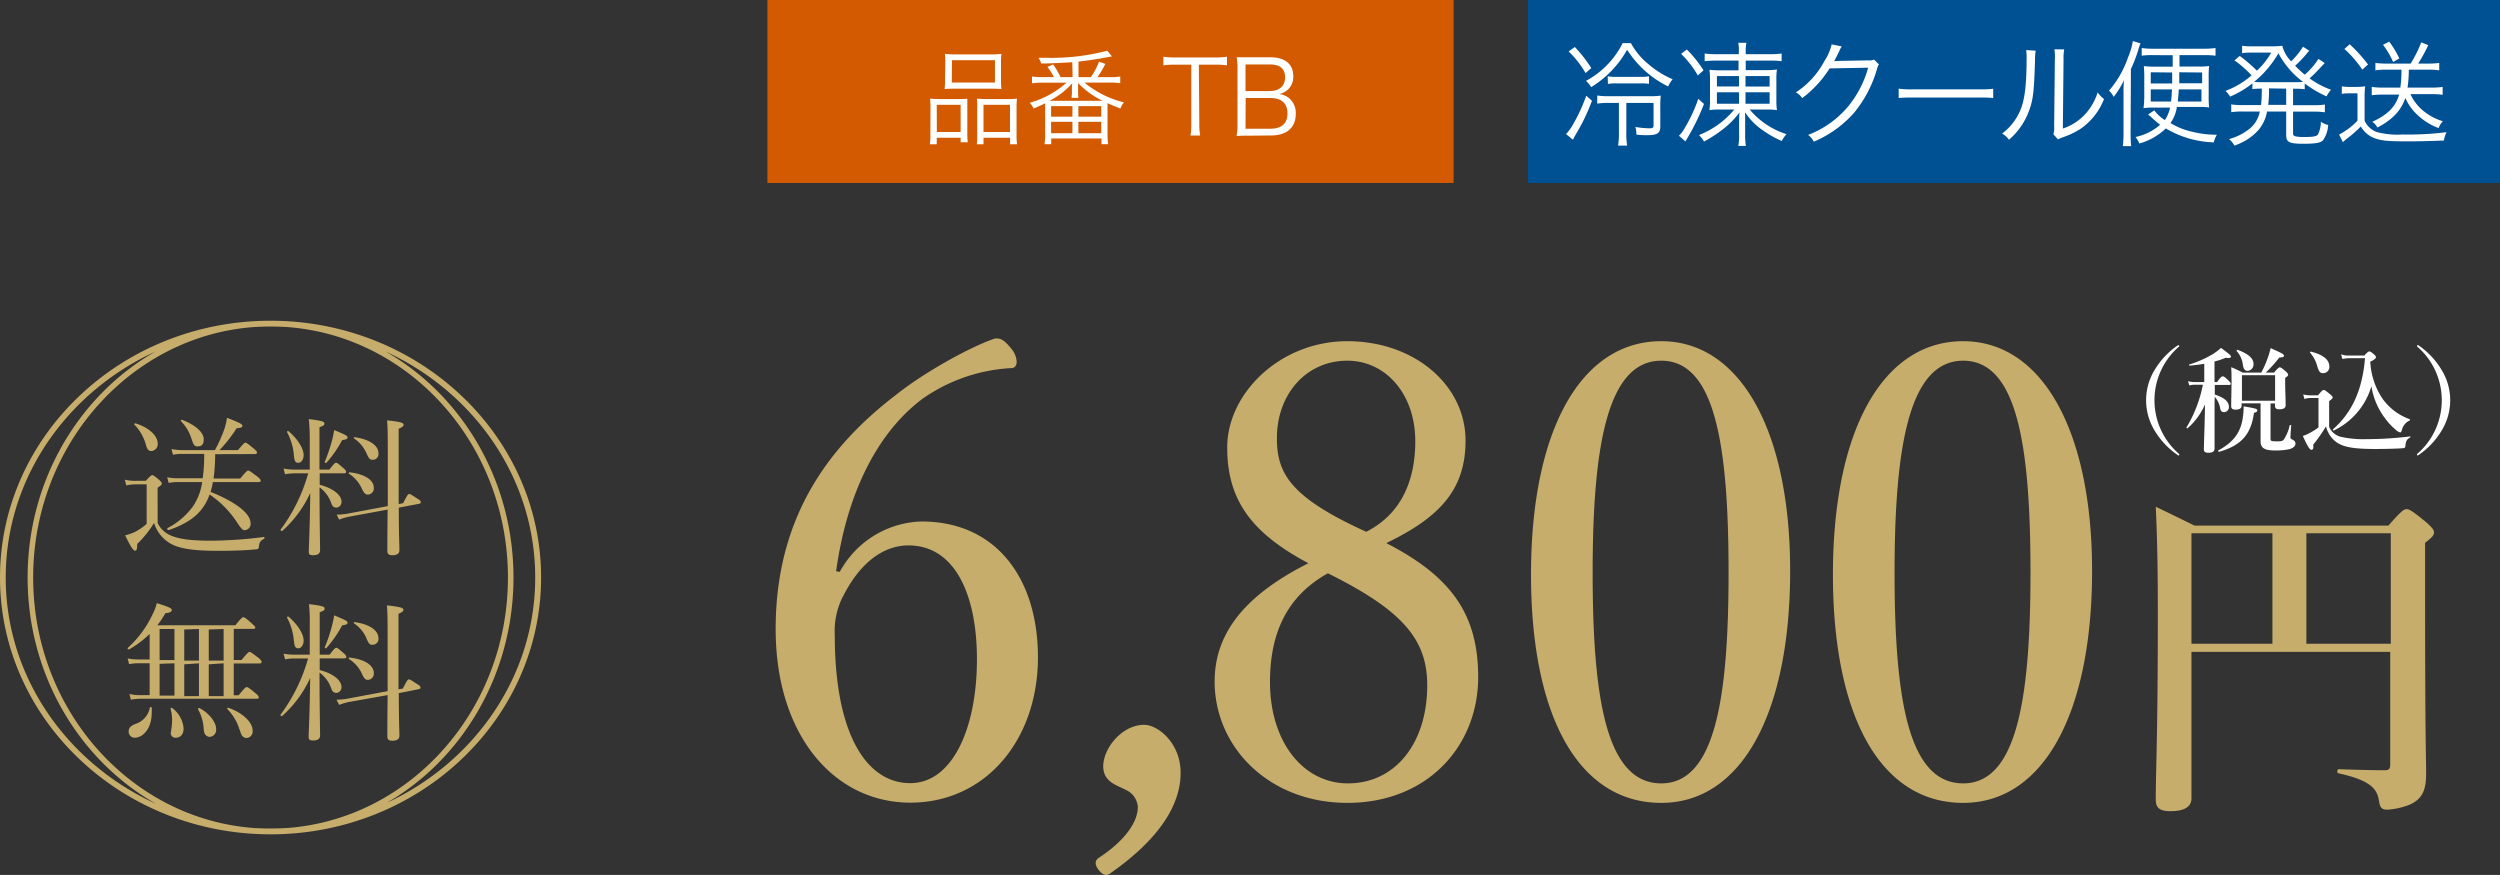
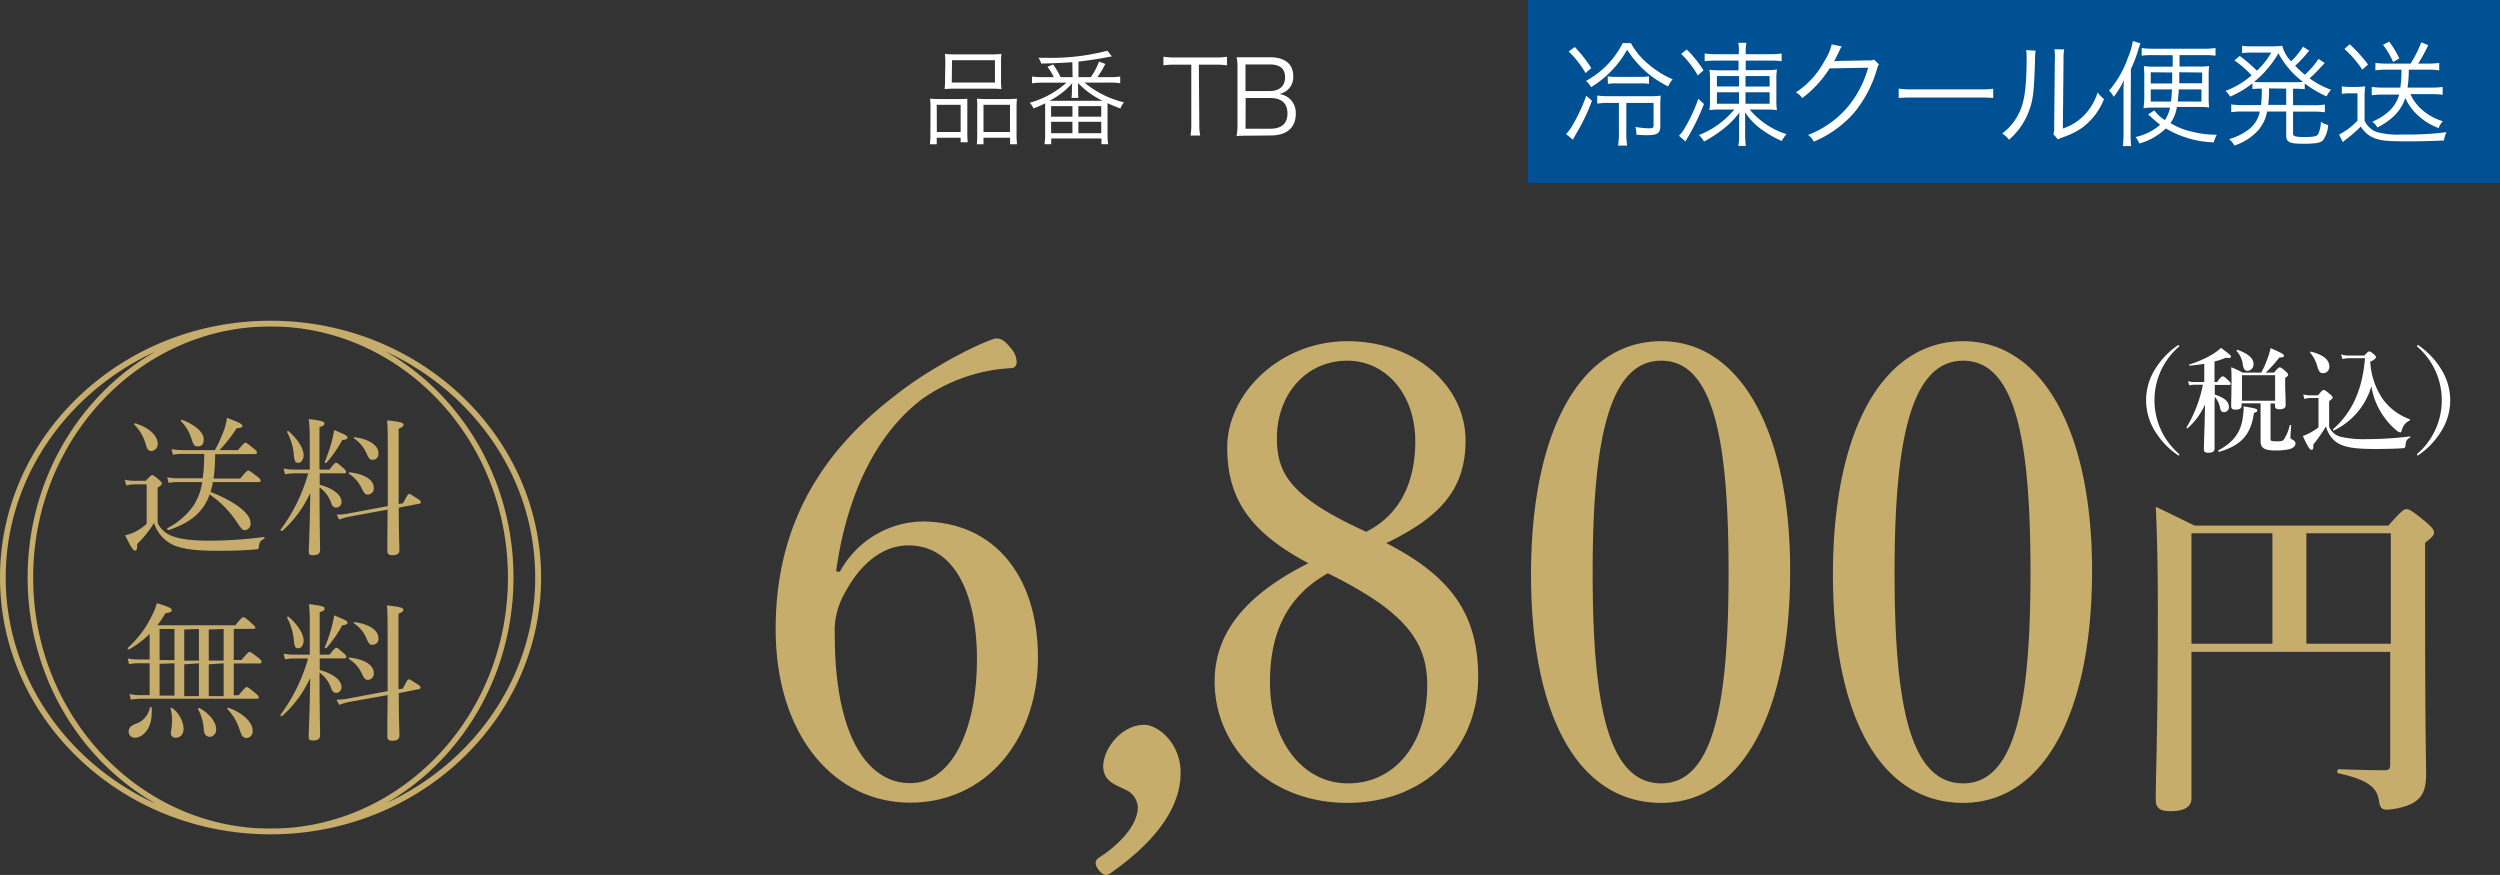
<svg xmlns="http://www.w3.org/2000/svg" viewBox="0 0 437.21 153.01">
  <rect x="0" y="0" width="437.21" height="153.01" fill="#333333" stroke="none" />
  <defs>
    <style>.cls-1{fill:#c6ad6b;}.cls-2{fill:#fff;}.cls-3{fill:#d35a00;}.cls-4{fill:#005094;}</style>
  </defs>
  <g id="コンテンツ">
    <path class="cls-1" d="M47.31 145.91c-26.09 0-47.31-20.14-47.31-44.91s21.22-44.91 47.31-44.91 47.32 20.14 47.32 44.91-21.23 44.91-47.32 44.91zm0-88.8c-25.52 0-46.31 19.69-46.31 43.89s20.76 43.89 46.28 43.89 46.32-19.69 46.32-43.89-20.76-43.89-46.29-43.89zM47.31 145.89c-23.42 0-42.48-20.14-42.48-44.89s19.06-44.89 42.48-44.89 42.49 20.14 42.49 44.89-19.06 44.89-42.49 44.89zm0-88.8c-22.89 0-41.51 19.7-41.51 43.91s18.62 43.91 41.51 43.91 41.52-19.7 41.52-43.91-18.63-43.91-41.52-43.91zM27.57 91.46a4.44 4.44 0 0 0 2.43 2.24c1.19.49 3.06.86 6.86.86a75.44 75.44 0 0 0 9.28-.65c.13 0 .16.26.05.31-.62.34-.8.55-.88 1.17s-.13.65-.55.68c-2 .2-4.42.26-6.63.26-4.6 0-6.78-.45-8.19-1.2a6.33 6.33 0 0 1-3-3.67 18.83 18.83 0 0 1-2.94 3.67c0 .91-.11 1.17-.39 1.17s-.71-.57-1.72-2.68a8.86 8.86 0 0 0 1.76-.62 10.25 10.25 0 0 0 2-1.38v-6.92h-1.82a7.69 7.69 0 0 0-1.75.19l-.25-1a7.76 7.76 0 0 0 2 .2h1.66c.83-.91 1-1 1.15-1s.31.1 1.17.81c.39.36.49.52.49.67s-.08.26-.73.73zm-2.08-13.78a8.14 8.14 0 0 0-2-3.43c-.1-.08.08-.23.21-.21 2.6.81 3.88 2.32 3.88 3.51a1.2 1.2 0 0 1-1.12 1.33c-.46 0-.73-.26-.97-1.2zm12.14 1.75a31.75 31.75 0 0 1-.28 4.26h4.65c1.07-1.27 1.25-1.4 1.41-1.4s.36.13 1.53 1c.52.41.65.62.65.78s-.1.23-.36.23h-8a12.23 12.23 0 0 1-.41 1.72c4.57 1.84 7 3.82 7 5.48a1.09 1.09 0 0 1-1 1.22c-.41 0-.57-.18-1.37-1.37a17.48 17.48 0 0 0-4.79-4.87c-1.12 3.12-3.3 4.89-7.15 6.22-.18.05-.36-.24-.21-.34a12.87 12.87 0 0 0 4.4-3.74 10.05 10.05 0 0 0 1.66-4.32h-4.23a8.64 8.64 0 0 0-1.63.16l-.26-1a8.49 8.49 0 0 0 1.89.18h4.32a28.76 28.76 0 0 0 .26-4.26h-3.85a7.31 7.31 0 0 0-1.61.15l-.26-1a9.72 9.72 0 0 0 1.87.19h5.72a24.26 24.26 0 0 0 1.56-3.41 10.25 10.25 0 0 0 .55-2.24c2 .76 2.7 1.09 2.7 1.38s-.23.39-1 .44a25.56 25.56 0 0 1-3 3.83h3.22c1-1.17 1.14-1.3 1.3-1.3s.39.13 1.43 1c.49.39.6.57.6.73s-.11.26-.37.26zm-4.13-2.68a7.83 7.83 0 0 0-1.85-3.1c-.1-.07.06-.28.18-.23 2.24.83 3.8 2.18 3.8 3.38 0 .94-.34 1.27-1.12 1.27-.51 0-.7-.33-1.01-1.32zM55.91 84.78c2.32.6 3.82 1.77 3.82 3a1 1 0 0 1-.85 1c-.42 0-.76-.13-1-.93a5.77 5.77 0 0 0-2-2.63c0 6.24.1 10 .1 11 0 .6-.44.88-1.19.88s-.79-.2-.79-.7c0-.7.19-3.84.26-10.19a20 20 0 0 1-4.89 6.63c-.13.11-.38-.1-.28-.23a30.24 30.24 0 0 0 4.81-9.83h-2.44a9.37 9.37 0 0 0-1.61.16l-.26-1a9.4 9.4 0 0 0 1.82.18h2.76v-5.12a32 32 0 0 0-.17-3.71c2.44.31 2.73.44 2.73.78s-.16.36-.86.65v7.41h1.74c.81-1.07 1-1.2 1.17-1.2s.34.13 1.25.91c.37.32.5.52.5.68s-.08.26-.34.26h-4.28zm-4.52-5.22a10.16 10.16 0 0 0-1.2-4c0-.11.16-.24.26-.16 1.59 1.35 2.65 3 2.65 4.21 0 .73-.41 1.33-.93 1.33s-.68-.29-.78-1.38zm5.4 1.22a28.83 28.83 0 0 0 1.21-3.51 17.78 17.78 0 0 0 .44-2.06c2 .83 2.34 1 2.34 1.28s-.26.39-.94.47a20.4 20.4 0 0 1-2.78 4c-.06.04-.32-.05-.27-.18zm12.95 8c0 4.63.11 6.6.11 7.41 0 .62-.39.91-1.25.91-.62 0-.86-.23-.86-.75 0-.89 0-2.84.05-7.23l-6.79 1.25a11.06 11.06 0 0 0-1.69.5l-.43-.87a10.68 10.68 0 0 0 2-.19l6.94-1.3v-7.22c0-5 0-6.48-.13-7.78 2.37.26 2.89.42 2.89.78 0 .21-.13.37-.86.7v13.16l.78-.15c.73-1.43.86-1.61 1.06-1.61s.37.13 1.46.83c.49.29.57.44.57.6s-.08.23-.28.28zm-6.37-3.12a6 6 0 0 0-2.37-2.83c-.08 0 0-.23.1-.23 2.74.28 4.27 1.4 4.27 2.68a1.09 1.09 0 0 1-1 1.22c-.48 0-.68-.26-1-.86zm.68-6.47a6 6 0 0 0-2.16-2.53c-.08 0 0-.23.13-.2 2.63.36 4.16 1.48 4.16 2.78a1 1 0 0 1-1 1.17c-.53-.02-.64-.15-1.13-1.24zM26.17 110.86a17.46 17.46 0 0 1-3.59 2.71c-.13.08-.34-.16-.24-.26a18.24 18.24 0 0 0 4.32-5.83 8.44 8.44 0 0 0 .76-2c2.13.65 2.62.91 2.62 1.2s-.21.44-1.12.57a18.67 18.67 0 0 1-1.4 2.1h13.65c1-1.27 1.22-1.4 1.38-1.4s.36.05 1.45 1.05c.49.44.65.59.65.75s-.13.23-.39.23h-3.38v5.44h1.36c1.06-1.28 1.24-1.41 1.4-1.41s.36.11 1.51 1c.49.39.6.6.6.76s-.11.26-.37.26h-4.5v5.56h.86c1.07-1.32 1.25-1.43 1.41-1.43s.36.08 1.45 1c.55.44.65.65.65.81s-.1.23-.34.23h-20.28a10.22 10.22 0 0 0-1.74.16l-.26-1a7.74 7.74 0 0 0 2 .21h1.54v-5.57h-1.93a7.58 7.58 0 0 0-1.66.15l-.26-1a10.17 10.17 0 0 0 1.92.18h1.93zm-3.67 17.14c0-.65.26-1 1.09-1.36a3.77 3.77 0 0 0 2.63-2.91c0-.13.28-.08.31 0a6.64 6.64 0 0 1 0 1c0 2.54-1.43 4.29-3 4.29a1.06 1.06 0 0 1-1.03-1.02zm5.41-18v5.44h2.6v-5.44zm0 6.09v5.56h2.6v-5.65zm2 12c0-.44.18-1.12.18-1.93a7.75 7.75 0 0 0-.26-2.23c0-.13.18-.18.28-.11a4.93 4.93 0 0 1 2 3.57c0 1-.52 1.63-1.4 1.63a.81.81 0 0 1-.82-1.02zm2.31-18v5.44h2.57v-5.53zm0 6.09v5.56h2.57v-5.74zm3.41 11.31a8 8 0 0 0-1-3.46c-.06-.1.13-.26.23-.21 1.79.94 2.94 2.5 2.94 3.69a1.22 1.22 0 0 1-1.2 1.36c-.66-.14-.92-.48-.99-1.52zm.88-17.4v5.44h2.6v-5.53zm0 6.09v5.56h2.6v-5.74zm5.41 11.52a8.87 8.87 0 0 0-2.16-3.7c-.08-.07 0-.26.16-.23 2.57.91 4.26 2.55 4.26 4a1.15 1.15 0 0 1-1.12 1.3c-.64-.14-.82-.34-1.16-1.51zM55.91 117.18c2.32.6 3.82 1.77 3.82 3a1 1 0 0 1-.85 1c-.42 0-.76-.13-1-.93a5.77 5.77 0 0 0-2-2.63c0 6.24.1 10 .1 11 0 .6-.44.88-1.19.88s-.81-.23-.81-.73c0-.7.19-3.84.26-10.19a20 20 0 0 1-4.89 6.63c-.13.11-.38-.1-.28-.23a30.24 30.24 0 0 0 4.81-9.83h-2.42a9.37 9.37 0 0 0-1.61.16l-.26-1a9.4 9.4 0 0 0 1.82.18h2.76v-5.1a32 32 0 0 0-.13-3.74c2.44.31 2.73.44 2.73.78s-.16.36-.86.65v7.41h1.74c.81-1.07 1-1.2 1.17-1.2s.34.13 1.25.91c.37.32.5.52.5.68s-.08.26-.34.26h-4.32zm-4.52-5.18a10.21 10.21 0 0 0-1.2-4c0-.11.16-.24.26-.16 1.59 1.35 2.65 3 2.65 4.21 0 .73-.41 1.33-.93 1.33s-.68-.33-.78-1.38zm5.4 1.22a28.83 28.83 0 0 0 1.21-3.55 17.78 17.78 0 0 0 .44-2.06c2 .84 2.34 1 2.34 1.28s-.26.39-.94.47a20.4 20.4 0 0 1-2.78 4c-.06.08-.32-.05-.27-.18zm12.95 8c0 4.63.11 6.6.11 7.41 0 .62-.39.91-1.25.91-.62 0-.86-.23-.86-.75 0-.89 0-2.84.05-7.23l-6.79 1.21a11.06 11.06 0 0 0-1.69.5l-.46-.91a10.68 10.68 0 0 0 2-.19l6.94-1.3v-7.22c0-5 0-6.48-.13-7.78 2.37.26 2.89.42 2.89.78 0 .21-.13.37-.86.7v13.2l.76-.13c.73-1.43.86-1.61 1.06-1.61s.37.13 1.46.83c.49.29.57.44.57.6s-.08.23-.28.28zm-6.37-3.22a6 6 0 0 0-2.37-2.77c-.08 0 0-.23.1-.23 2.74.28 4.27 1.4 4.27 2.68a1.09 1.09 0 0 1-1 1.22c-.48 0-.68-.26-1-.9zm.68-6.47a6 6 0 0 0-2.16-2.53c-.08-.05 0-.23.13-.2 2.63.36 4.16 1.48 4.16 2.78a1 1 0 0 1-1 1.17c-.53.04-.64-.09-1.13-1.18zM146.87 100a16.79 16.79 0 0 1 14.3-8.8c13 0 20.35 9.9 20.35 23.76 0 14.41-9.13 25.41-22.33 25.41s-23.54-11.66-23.54-30.36 8.47-31.35 21-40.92c5-4 13.09-8.47 17.38-9.9.88 0 1.43 0 3 2a3.78 3.78 0 0 1 .77 2.09c0 .66-.33 1.1-1 1.1a29.72 29.72 0 0 0-15.51 5.39c-7.59 5.72-13.09 15.95-15.07 30.14zm.55 4.29a13.38 13.38 0 0 0-1.43 6.82c0 17.38 5.61 25.85 13.2 25.85 7.37 0 11.66-9.57 11.66-21.67 0-11.11-3.74-19.91-12-19.91-4.72.04-8.68 3.45-11.43 8.95zM194.17 152.73c-.55.44-1.21.44-2-.55s-.66-1.65-.11-2.09c4.07-2.64 6.93-5.94 6.93-9a3.59 3.59 0 0 0-2.2-3c-1.43-.77-3.85-1.32-3.85-4.07 0-3.19 3.3-7.26 7.15-7.26 2.42 0 6.38 3.19 6.38 8.36.02 3.88-1.74 10.24-12.3 17.61zM258.51 118.41c0 12.1-8.91 22-22.88 22-13.75 0-23.21-9.79-23.21-21.23 0-9.24 6.38-15.62 16.39-20.68-9.9-5.28-14.19-11-14.19-20.24 0-9.46 9.24-18.59 21-18.59s20.68 7.7 20.68 17.38c0 8.58-4.51 13.42-13.86 17.93 11.34 5.83 16.07 12.43 16.07 23.43zm-36.41.88c0 10.34 5.72 17.71 13.64 17.71 8.25 0 13.86-7 13.86-17.16 0-8-4.29-13.09-17.38-19.58-7.48 4.18-10.12 10.89-10.12 19.03zm25.41-42.13c0-8.25-5.17-14.08-11.88-14.08-7.26 0-12.32 5.94-12.32 13.53 0 6.16 2.31 10.34 15.62 16.39 5.94-3 8.58-8.69 8.58-15.84zM313.07 99.82c0 24.86-8.47 40.59-22.55 40.59-14.41 0-22.77-15.07-22.77-39.93 0-25.19 8.69-40.81 22.77-40.81 13.86 0 22.55 15.73 22.55 40.15zm-34.54.33c0 22.55 2.53 36.85 12 36.85 9.24 0 11.77-14.3 11.77-36.85s-2.42-37.07-11.77-37.07-12 14.63-12 37.07zM365.87 99.82c0 24.86-8.47 40.59-22.55 40.59-14.41 0-22.77-15.07-22.77-39.93 0-25.19 8.69-40.81 22.77-40.81 13.86 0 22.55 15.73 22.55 40.15zm-34.54.33c0 22.55 2.53 36.85 12 36.85 9.24 0 11.77-14.3 11.77-36.85s-2.42-37.07-11.77-37.07-12 14.63-12 37.07zM383.25 139.64c0 1.5-1.32 2.22-3.66 2.22-1.86 0-2.58-.54-2.58-2 0-5.4.36-10.8.36-32.46 0-6.24-.06-12.48-.36-18.78 3.12 1.5 3.6 1.74 6.78 3.3h33.9c2.22-2.52 2.7-2.88 3.18-2.88s1.08.36 3.42 2.28c1 .9 1.38 1.32 1.38 1.8s-.36.9-1.56 1.8v6.6c0 29.22.18 30.36.18 33.84 0 3-.78 4.38-2.82 5.34a12.69 12.69 0 0 1-4 .9c-1 0-1.26-.42-1.44-1.62-.3-2-1.5-3.54-7.08-4.74-.3-.06-.24-.72.06-.72 3.18.12 6.12.18 8 .18.84 0 1-.24 1-1.08v-19.62h-34.76zm14.16-27.06v-19.32h-14.16v19.32zm20.7-19.32h-14.76v19.32h14.76z" />
    <path class="cls-2" d="M381.12 60.48c0 .06 0 .1-.1.18a12.4 12.4 0 0 0-.08 18.6c.14.14.18.18.18.26s0 .12-.1.12-.12 0-.26-.12a13.81 13.81 0 0 1-4-4.3 10.18 10.18 0 0 1 0-10.44 13.94 13.94 0 0 1 4-4.32l.2-.1s.16.04.16.12zM387.29 70.44v8c0 .52-.37.74-1.08.74-.55 0-.79-.18-.79-.6 0-.78.16-4.52.2-7.84a12 12 0 0 1-3.05 4.16c-.08.06-.24-.08-.18-.16a23 23 0 0 0 2.86-7.46h-1.38a4.81 4.81 0 0 0-1 .12l-.22-.74a4.45 4.45 0 0 0 1.16.16h1.68v-3.2a25 25 0 0 1-2.6.32.11.11 0 0 1 0-.2 18.77 18.77 0 0 0 4.11-1.82 10.16 10.16 0 0 0 1.42-1.08c1.44 1.06 1.74 1.32 1.74 1.52s-.32.34-.88.2a13.79 13.79 0 0 1-2 .66v3.6h.46c.58-.88.83-1 1-1s.4.14 1 .74c.24.24.38.42.38.56s-.06.2-.26.2h-2.53v1.68c1.71.56 2.47 1.24 2.47 2.16a.88.88 0 0 1-.88.92c-.34 0-.56-.22-.64-.62a4 4 0 0 0-.95-2.06zm6.89 1.76c-.5 3.78-2.24 5.72-6.12 6.82-.1 0-.18-.22-.1-.26 2.46-1.32 3.78-2.92 4.22-5.4a13.49 13.49 0 0 0 .2-2.3c2.18.38 2.38.44 2.38.7s-.12.3-.58.44zm2.9 4.5c0 .42.1.48 1.1.48.68 0 1 0 1.24-.34a7 7 0 0 0 1-2.44c0-.1.28-.08.28 0-.06.64-.14 1.86-.14 2.06s.08.28.38.44.5.34.5.7-.34.74-1 .94a11.11 11.11 0 0 1-2.52.24c-1.9 0-2.58-.42-2.58-1.62v-6.62h-3.32v.4c0 .48-.38.7-1.06.7-.5 0-.76-.18-.76-.58 0-1 .06-3 .06-4.42 0-.92 0-1.56-.06-2.42a17.92 17.92 0 0 1 2 .94h3.26a18 18 0 0 0 1.08-2.42 16 16 0 0 0 .56-1.86c2 .9 2.32 1.06 2.32 1.32s-.2.3-.8.32a21.49 21.49 0 0 1-2.38 2.64h1.46c.62-.74.82-.92 1-.92s.48.22 1 .68c.32.28.46.46.46.62s-.14.3-.52.56v.76c0 1.6.08 2.48.08 4 0 .5-.36.72-1.12.72-.48 0-.74-.18-.74-.56v-.46h-.78zm-4-11.84c-.52 0-.76-.38-.86-1.24a4.35 4.35 0 0 0-1.06-2.22c-.06-.08.06-.26.16-.22 1.84.68 2.78 1.48 2.78 2.44a1.13 1.13 0 0 1-1.04 1.24zm4.8.76h-5.8v4.46h5.8zM407.33 74.66a3.06 3.06 0 0 0 1.91 1.7 17.65 17.65 0 0 0 4.54.44 62.41 62.41 0 0 0 7.7-.48c.1 0 .08.16 0 .2-.58.32-.74.6-.82 1.52 0 .24-.16.32-.42.34-1.08.1-3.42.14-4.86.14-3.52 0-5.54-.28-6.82-1.22a4.84 4.84 0 0 1-1.78-2.74 27.44 27.44 0 0 1-2.23 3.2c.06.74-.06.9-.34.9s-.72-.72-1.48-2.42a7.85 7.85 0 0 0 1.42-.64 9.37 9.37 0 0 0 1.32-.86v-5.14h-1.38a3.37 3.37 0 0 0-1.08.18l-.22-.8a5.46 5.46 0 0 0 1.3.16h1.29c.67-.82.83-.94 1-.94s.36.12 1.1.74c.34.28.46.42.46.58s-.06.2-.61.64zm-1.09-9.4c-.47 0-.7-.24-1-1.24a5.74 5.74 0 0 0-1.24-2.34c-.08-.08.06-.2.16-.18 2.34.58 3.2 1.54 3.2 2.56a1.08 1.08 0 0 1-1.12 1.2zm7.24-3.08c.56-.6.72-.72.88-.72s.36.12.84.54c.2.18.32.32.32.48s-.36.52-1 .76a12.85 12.85 0 0 0 2.14 6.48 9.89 9.89 0 0 0 4.74 3.58.13.13 0 0 1 0 .24 2.44 2.44 0 0 0-1.34 1.64c-.12.38-.16.44-.32.44a1.9 1.9 0 0 1-.86-.54 11.33 11.33 0 0 1-1.74-1.88 12.49 12.49 0 0 1-2.42-5.66 12.43 12.43 0 0 1-6.6 7.76c-.08 0-.18-.18-.1-.24 3.3-2.9 5.14-6.9 5.58-12.42h-2.86a8.67 8.67 0 0 0-1.1.14l-.22-.82a3.29 3.29 0 0 0 1.26.22zM423.05 60.46a13.83 13.83 0 0 1 4 4.32 10.12 10.12 0 0 1 0 10.44 13.69 13.69 0 0 1-4 4.3c-.14.1-.2.12-.26.12s-.1 0-.1-.12 0-.12.18-.26a12.4 12.4 0 0 0-.08-18.6c-.08-.08-.1-.12-.1-.18s.06-.12.14-.12.17.04.22.1z" />
-     <path class="cls-3" d="M134.21 0h120v32h-120z" />
    <path class="cls-2" d="M162.73 19a15 15 0 0 0-.08-1.75 16 16 0 0 0 1.66.07h3.4c.58 0 1 0 1.46-.05v5.85a14.7 14.7 0 0 0 .07 1.76h-1.24v-.79h-4.18v1.14h-1.2a12.52 12.52 0 0 0 .09-1.88zm1.11 4.08h4.16v-4.75h-4.18zm1.48-12.15a13.45 13.45 0 0 0-.07-1.51 15.14 15.14 0 0 0 2 .09h5.89a14.1 14.1 0 0 0 2-.09 10.6 10.6 0 0 0-.08 1.49v3.09a11.35 11.35 0 0 0 .08 1.58 18.34 18.34 0 0 0-1.89-.07h-6.14a18.53 18.53 0 0 0-1.91.07 14.85 14.85 0 0 0 .07-1.57zm1.13 3.51h7.55v-3.91h-7.51zm4.45 4.38a12.12 12.12 0 0 0-.05-1.55c.45 0 .84.05 1.46.05h4a12.75 12.75 0 0 0 1.54-.07 16.7 16.7 0 0 0-.07 1.76v4.34a11.87 11.87 0 0 0 .09 1.88h-1.22v-1.14h-4.65v1.14h-1.17a15.93 15.93 0 0 0 .07-1.77zm1.1 4.26h4.63v-4.75h-4.63zM187.53 10.88c-1.78.12-3.62.21-5.44.23a3.47 3.47 0 0 0-.48-1h1.47a38.6 38.6 0 0 0 10.57-1.24l.81 1-.34.05-.38.07c-1.31.27-3.65.62-5.13.78v2.72h2.16a12.47 12.47 0 0 0 1.44-2.72l1.1.41a18.27 18.27 0 0 1-1.38 2.31h2.16a9.94 9.94 0 0 0 1.82-.11v1.17a13 13 0 0 0-1.82-.11h-4.43a16.92 16.92 0 0 0 6.91 3.46 3.68 3.68 0 0 0-.63 1.08c-1.48-.58-1.58-.63-2.25-.94v5.48a11 11 0 0 0 .11 1.7h-1.17v-1h-8.79v1h-1.17a11.72 11.72 0 0 0 .11-1.68v-5.47a21.23 21.23 0 0 1-2.05.9 2.86 2.86 0 0 0-.65-1 16.06 16.06 0 0 0 6.43-3.51h-4.21a12.83 12.83 0 0 0-1.82.11v-1.19a12 12 0 0 0 1.82.11h2a10.31 10.31 0 0 0-1.12-1.8l1-.42a15.13 15.13 0 0 1 1.3 2.22h2.1zm4.68 6.75h.62a15.06 15.06 0 0 1-4.29-3.1v1.35a9.7 9.7 0 0 0 .06 1.23h-1.21a9.18 9.18 0 0 0 .07-1.23v-.63a5.59 5.59 0 0 1 .07-.7 13.6 13.6 0 0 1-4 3.08h8.6zm-8.39 2.77h3.73v-1.84h-3.73zm0 2.9h3.73v-2h-3.73zm4.77-2.9h4v-1.84h-4zm0 2.9h4v-2h-4zM209.74 21.7a10.86 10.86 0 0 0 .15 2h-1.69a11.5 11.5 0 0 0 .14-2v-10.39h-2.81a13 13 0 0 0-2.07.12v-1.51a12.63 12.63 0 0 0 2 .13h7a12.52 12.52 0 0 0 2.12-.13v1.51a13 13 0 0 0-2.12-.12h-2.8zM218.26 23.73c-.8 0-1.35 0-2 .06a11.63 11.63 0 0 0 .16-2.24v-9.63a10.28 10.28 0 0 0-.15-1.91h5.83c2.61 0 4.07 1.19 4.07 3.31a3 3 0 0 1-1 2.41 3.47 3.47 0 0 1-1.42.72 3.42 3.42 0 0 1 1.74.76 3.38 3.38 0 0 1 1.12 2.7c0 2.41-1.59 3.78-4.34 3.78zm3.81-7.81c1.68 0 2.67-.88 2.67-2.4s-.9-2.25-2.68-2.25h-4.24v4.65zm-4.25 6.59h4.34c2 0 3-.94 3-2.67s-1-2.7-3-2.7h-4.31z" />
    <path class="cls-4" d="M267.21 0h170v32h-170z" />
    <path class="cls-2" d="M278.41 17.62a33.76 33.76 0 0 1-2.9 6c-.14.24-.26.48-.42.82l-1.22-1a7.44 7.44 0 0 0 1.28-1.78 29.71 29.71 0 0 0 2.26-4.92zm-3-9.4a24.05 24.05 0 0 1 2.88 3.68l-1 .88a16.84 16.84 0 0 0-2.96-3.78zm9.81-.68a12.43 12.43 0 0 0 3.18 3.78 16.06 16.06 0 0 0 4.12 2.54 4.69 4.69 0 0 0-.78 1.26 17.69 17.69 0 0 1-7.18-6.42 18 18 0 0 1-6.29 6.54 5.2 5.2 0 0 0-.9-1.1 15.25 15.25 0 0 0 6.41-6.6zm-3.72 10.46a13.34 13.34 0 0 0-2.17.12v-1.42a12.7 12.7 0 0 0 2.17.12h6.94a11.55 11.55 0 0 0 2-.1 16.52 16.52 0 0 0-.08 2v3.42c0 1.14-.54 1.5-2.24 1.5-.52 0-1.18 0-1.94-.1a4.55 4.55 0 0 0-.18-1.34 15.53 15.53 0 0 0 2.4.24c.62 0 .78-.1.78-.48v-3.96h-4.76v5.1a13.3 13.3 0 0 0 .14 2.36h-1.58a13.45 13.45 0 0 0 .14-2.36v-5.1zm-.34-4.66a7.06 7.06 0 0 0 1.39.1h4.45a6.83 6.83 0 0 0 1.38-.1v1.32a10.21 10.21 0 0 0-1.44-.08h-4.31a7.43 7.43 0 0 0-1.43.1zM298 18.18a39.34 39.34 0 0 1-2.92 6l-.32.56-1.14-1a6 6 0 0 0 1.08-1.46 26.72 26.72 0 0 0 2.3-5zm-3-9.52a20.45 20.45 0 0 1 2.92 3.64l-1 .9a16.64 16.64 0 0 0-2.92-3.78zm5.26 1.94a19 19 0 0 0-2.14.1v-1.34a16 16 0 0 0 2.2.12h3.77v-.28a7.55 7.55 0 0 0-.09-1.72h1.42a7.47 7.47 0 0 0-.12 1.7v.3h4.12a14.83 14.83 0 0 0 2.16-.12v1.34a15.53 15.53 0 0 0-2.08-.1h-4.2v1.66h3.4a13.51 13.51 0 0 0 2.06-.1 10.35 10.35 0 0 0-.1 1.8v3.4a11.54 11.54 0 0 0 .1 1.9 11.75 11.75 0 0 0-2-.1h-2.76a13.81 13.81 0 0 0 6.42 4.3 6.07 6.07 0 0 0-.82 1.2 17.16 17.16 0 0 1-3.2-1.8 10.89 10.89 0 0 1-3.2-3.22 4.4 4.4 0 0 0 0 .46v3.3a13.5 13.5 0 0 0 .12 2.12h-1.32a9.38 9.38 0 0 0 .14-2.12v-2.26s0-.54.06-1.46a15.15 15.15 0 0 1-3.2 3.16 23.35 23.35 0 0 1-3 1.92 4.23 4.23 0 0 0-.88-1.14 15.22 15.22 0 0 0 6.17-4.46h-2.29a11.91 11.91 0 0 0-2.05.1 12 12 0 0 0 .1-1.88v-3.38a10.92 10.92 0 0 0-.1-1.8 18 18 0 0 0 2.09.1h3v-1.7zm0 2.7v1.82h3.87v-1.82zm0 2.84v2h3.87v-2zm5-1h4.22v-1.84h-4.22zm0 3h4.22v-2h-4.22zM322.1 8.12a3.82 3.82 0 0 0-.44.82c-.53 1.08-.7 1.42-.92 1.78.26-.06.26-.06 6-.16a2 2 0 0 0 1-.14l.86.84c-.18.24-.18.26-.4 1a21.16 21.16 0 0 1-4 7.52 19.54 19.54 0 0 1-7 5 3 3 0 0 0-1-1.18 17 17 0 0 0 7.07-5.06 18.38 18.38 0 0 0 3.44-6.7l-6.74.12a19.48 19.48 0 0 1-4.79 5.2 3 3 0 0 0-1.12-1 14.82 14.82 0 0 0 5-5.48 9.15 9.15 0 0 0 1.27-2.92zM332.05 15.5a14.15 14.15 0 0 0 2.48.12h11.63a15.77 15.77 0 0 0 2.42-.1v1.62a22.88 22.88 0 0 0-2.44-.08h-11.61a21.85 21.85 0 0 0-2.48.08zM356 8.86a11.8 11.8 0 0 0-.11 1.72c-.16 5.42-.32 6.9-1.09 8.92a12.23 12.23 0 0 1-3.46 4.94 3.69 3.69 0 0 0-1.2-1.08 9.89 9.89 0 0 0 3.38-4.6c.62-1.74.9-4.36.9-8.58a7.85 7.85 0 0 0-.08-1.42zm5-.22a7.75 7.75 0 0 0-.12 1.76l-.12 12.08a9.24 9.24 0 0 0 3.72-2.32 9.89 9.89 0 0 0 2.36-4 5.59 5.59 0 0 0 1.12 1.16 11.36 11.36 0 0 1-4 5.14 13.18 13.18 0 0 1-2.96 1.46l-.64.24a3.33 3.33 0 0 0-.46.22l-.8-.92a3.37 3.37 0 0 0 .14-1.36l.12-11.7a8 8 0 0 0-.08-1.78zM372.61 23.22a19.76 19.76 0 0 0 .1 2.34h-1.46a19.62 19.62 0 0 0 .12-2.46v-6.62c0-1.14 0-1.54.08-2.46a14.94 14.94 0 0 1-1.8 2.92 3.76 3.76 0 0 0-.82-1.08 17.56 17.56 0 0 0 3.34-5.86 11.94 11.94 0 0 0 .83-2.82l1.34.4a9 9 0 0 0-.38 1.12 26 26 0 0 1-1.3 3.38zm3.78-13.58a11.93 11.93 0 0 0-1.84.1v-1.34a13.7 13.7 0 0 0 2 .12h8.91a14.11 14.11 0 0 0 2-.12v1.34a15.13 15.13 0 0 0-1.88-.1h-4.42v2h3.42a10.84 10.84 0 0 0 1.76-.1 17.33 17.33 0 0 0-.08 2v3.26a16.9 16.9 0 0 0 .08 2 9.72 9.72 0 0 0-1.64-.1h-4a6.3 6.3 0 0 1-1.12 2.82 12.46 12.46 0 0 0 3.88 1.54 17.22 17.22 0 0 0 4.24.5 4.57 4.57 0 0 0-.54 1.34 17.42 17.42 0 0 1-8.39-2.44 10.93 10.93 0 0 1-4.64 2.64 4.34 4.34 0 0 0-.66-1.14 9.45 9.45 0 0 0 4.3-2.14c-.33-.26-.51-.4-.86-.7l-.6-.54c-.17-.16-.29-.26-.64-.56l1.09-.72a6.51 6.51 0 0 0 1.84 1.7 5.69 5.69 0 0 0 .9-2.18h-3.17a8.45 8.45 0 0 0-1.46.1 17 17 0 0 0 .13-1.92v-3.5a17.39 17.39 0 0 0-.08-1.94 14.72 14.72 0 0 0 1.83.1h3.22v-2zm-.26 3v1.96h3.75v-1.92zm0 3v2.12h3.55c.08-.7.12-1.16.16-2.12zm4.91 0c-.06 1-.1 1.36-.18 2.12h4.14v-2.12zm.08-3v1.92h4v-1.88zM395.42 18.38a22.93 22.93 0 0 0 .13-2.88 13 13 0 0 0-1.64.08v-1a16.71 16.71 0 0 1-3.91 2.32 3.88 3.88 0 0 0-.8-1 14.85 14.85 0 0 0 4.56-2.72 17.65 17.65 0 0 0-3-2.62l.94-.78a27.37 27.37 0 0 1 3 2.58 13.37 13.37 0 0 0 2.5-3.16h-3.79a8.69 8.69 0 0 0-1.3.1v-1.3a8.43 8.43 0 0 0 1.44.1h3.81a12.12 12.12 0 0 0 1.78-.1 5.9 5.9 0 0 0 1.54 2.72 12.31 12.31 0 0 0 2.08-2.56l1.1.72a3.2 3.2 0 0 0-.42.46 19.4 19.4 0 0 1-2.06 2.16c.56.56 1 1 1.7 1.56a13.25 13.25 0 0 0 2.38-2.76l1.1.72-1 1.06a18.49 18.49 0 0 1-1.66 1.62 15.14 15.14 0 0 0 3.76 2 4.88 4.88 0 0 0-.78 1.16 19.66 19.66 0 0 1-3.82-2.26v1a14 14 0 0 0-1.7-.08h-.34v2.88h3.56a13 13 0 0 0 2-.12v1.36a13.91 13.91 0 0 0-2-.12h-3.56v3.78c0 .32.08.44.4.54a6.7 6.7 0 0 0 1.54.12c1.56 0 2.12-.1 2.4-.42a4.92 4.92 0 0 0 .52-2.26 3.41 3.41 0 0 0 1.28.58 5.13 5.13 0 0 1-.88 2.64c-.42.48-1.3.64-3.46.64-2.48 0-3-.28-3-1.5v-4.14h-3.35a6.81 6.81 0 0 1-1.42 3.14 9.14 9.14 0 0 1-2.28 1.9 10.76 10.76 0 0 1-2 .92 4.53 4.53 0 0 0-.94-1.14 9.47 9.47 0 0 0 3.06-1.42 5.2 5.2 0 0 0 2.32-3.4h-3a13.81 13.81 0 0 0-2 .12v-1.36a12.87 12.87 0 0 0 2 .12zm5.92-4a13 13 0 0 0 1.42-.06 15.21 15.21 0 0 1-4.3-5 18.32 18.32 0 0 1-4.25 5 15 15 0 0 0 1.5.06zm-4.53 1.08a18.93 18.93 0 0 1-.14 2.88h3.15v-2.84zM409.55 15.1a8 8 0 0 0 1.54.1h1a12 12 0 0 0 1.54-.1 15.27 15.27 0 0 0-.1 2.12v3.88a3.75 3.75 0 0 0 2.16 2 14 14 0 0 0 4.43.42 54.61 54.61 0 0 0 7.74-.4 4.91 4.91 0 0 0-.46 1.46c-2.76.1-4.38.14-6.38.14-3 0-4.25-.08-5.27-.4a4.67 4.67 0 0 1-2.88-2.2 20.86 20.86 0 0 1-2.42 2.12c-.18.14-.48.4-.72.62l-.66-1.32a12.3 12.3 0 0 0 3.22-2.44v-4.78h-1.29a7.83 7.83 0 0 0-1.46.1zm1.38-7.36a27.06 27.06 0 0 1 3.2 3.54l-1 .9a19 19 0 0 0-3.13-3.62zm6.39 4.44a13 13 0 0 0-1.9.12v-1.3a12.82 12.82 0 0 0 1.9.12h4.26a21.52 21.52 0 0 0 1.86-3.72l1.22.5a27.45 27.45 0 0 1-1.76 3.22h1.8a12.53 12.53 0 0 0 1.88-.12v1.3a13.5 13.5 0 0 0-1.92-.12h-3.4a21.53 21.53 0 0 1-.22 3.14h4.22a12.55 12.55 0 0 0 1.92-.12v1.38a13.72 13.72 0 0 0-2-.12h-3.64a8.21 8.21 0 0 0 1.52 2.24 9.6 9.6 0 0 0 4.16 2.5 3.26 3.26 0 0 0-.74 1.2 10.7 10.7 0 0 1-3.68-2.28 8.65 8.65 0 0 1-2.14-3c-.72 2.18-2.26 3.82-4.89 5.18a2.79 2.79 0 0 0-.9-1c2.68-1.22 4.07-2.62 4.71-4.76h-2.8a13.75 13.75 0 0 0-2 .12v-1.46a13.56 13.56 0 0 0 2 .12h3a20.51 20.51 0 0 0 .2-3.14zm.51-4.9a15.82 15.82 0 0 1 1.77 2.94l-1.08.62a14.4 14.4 0 0 0-1.77-3z" />
  </g>
</svg>